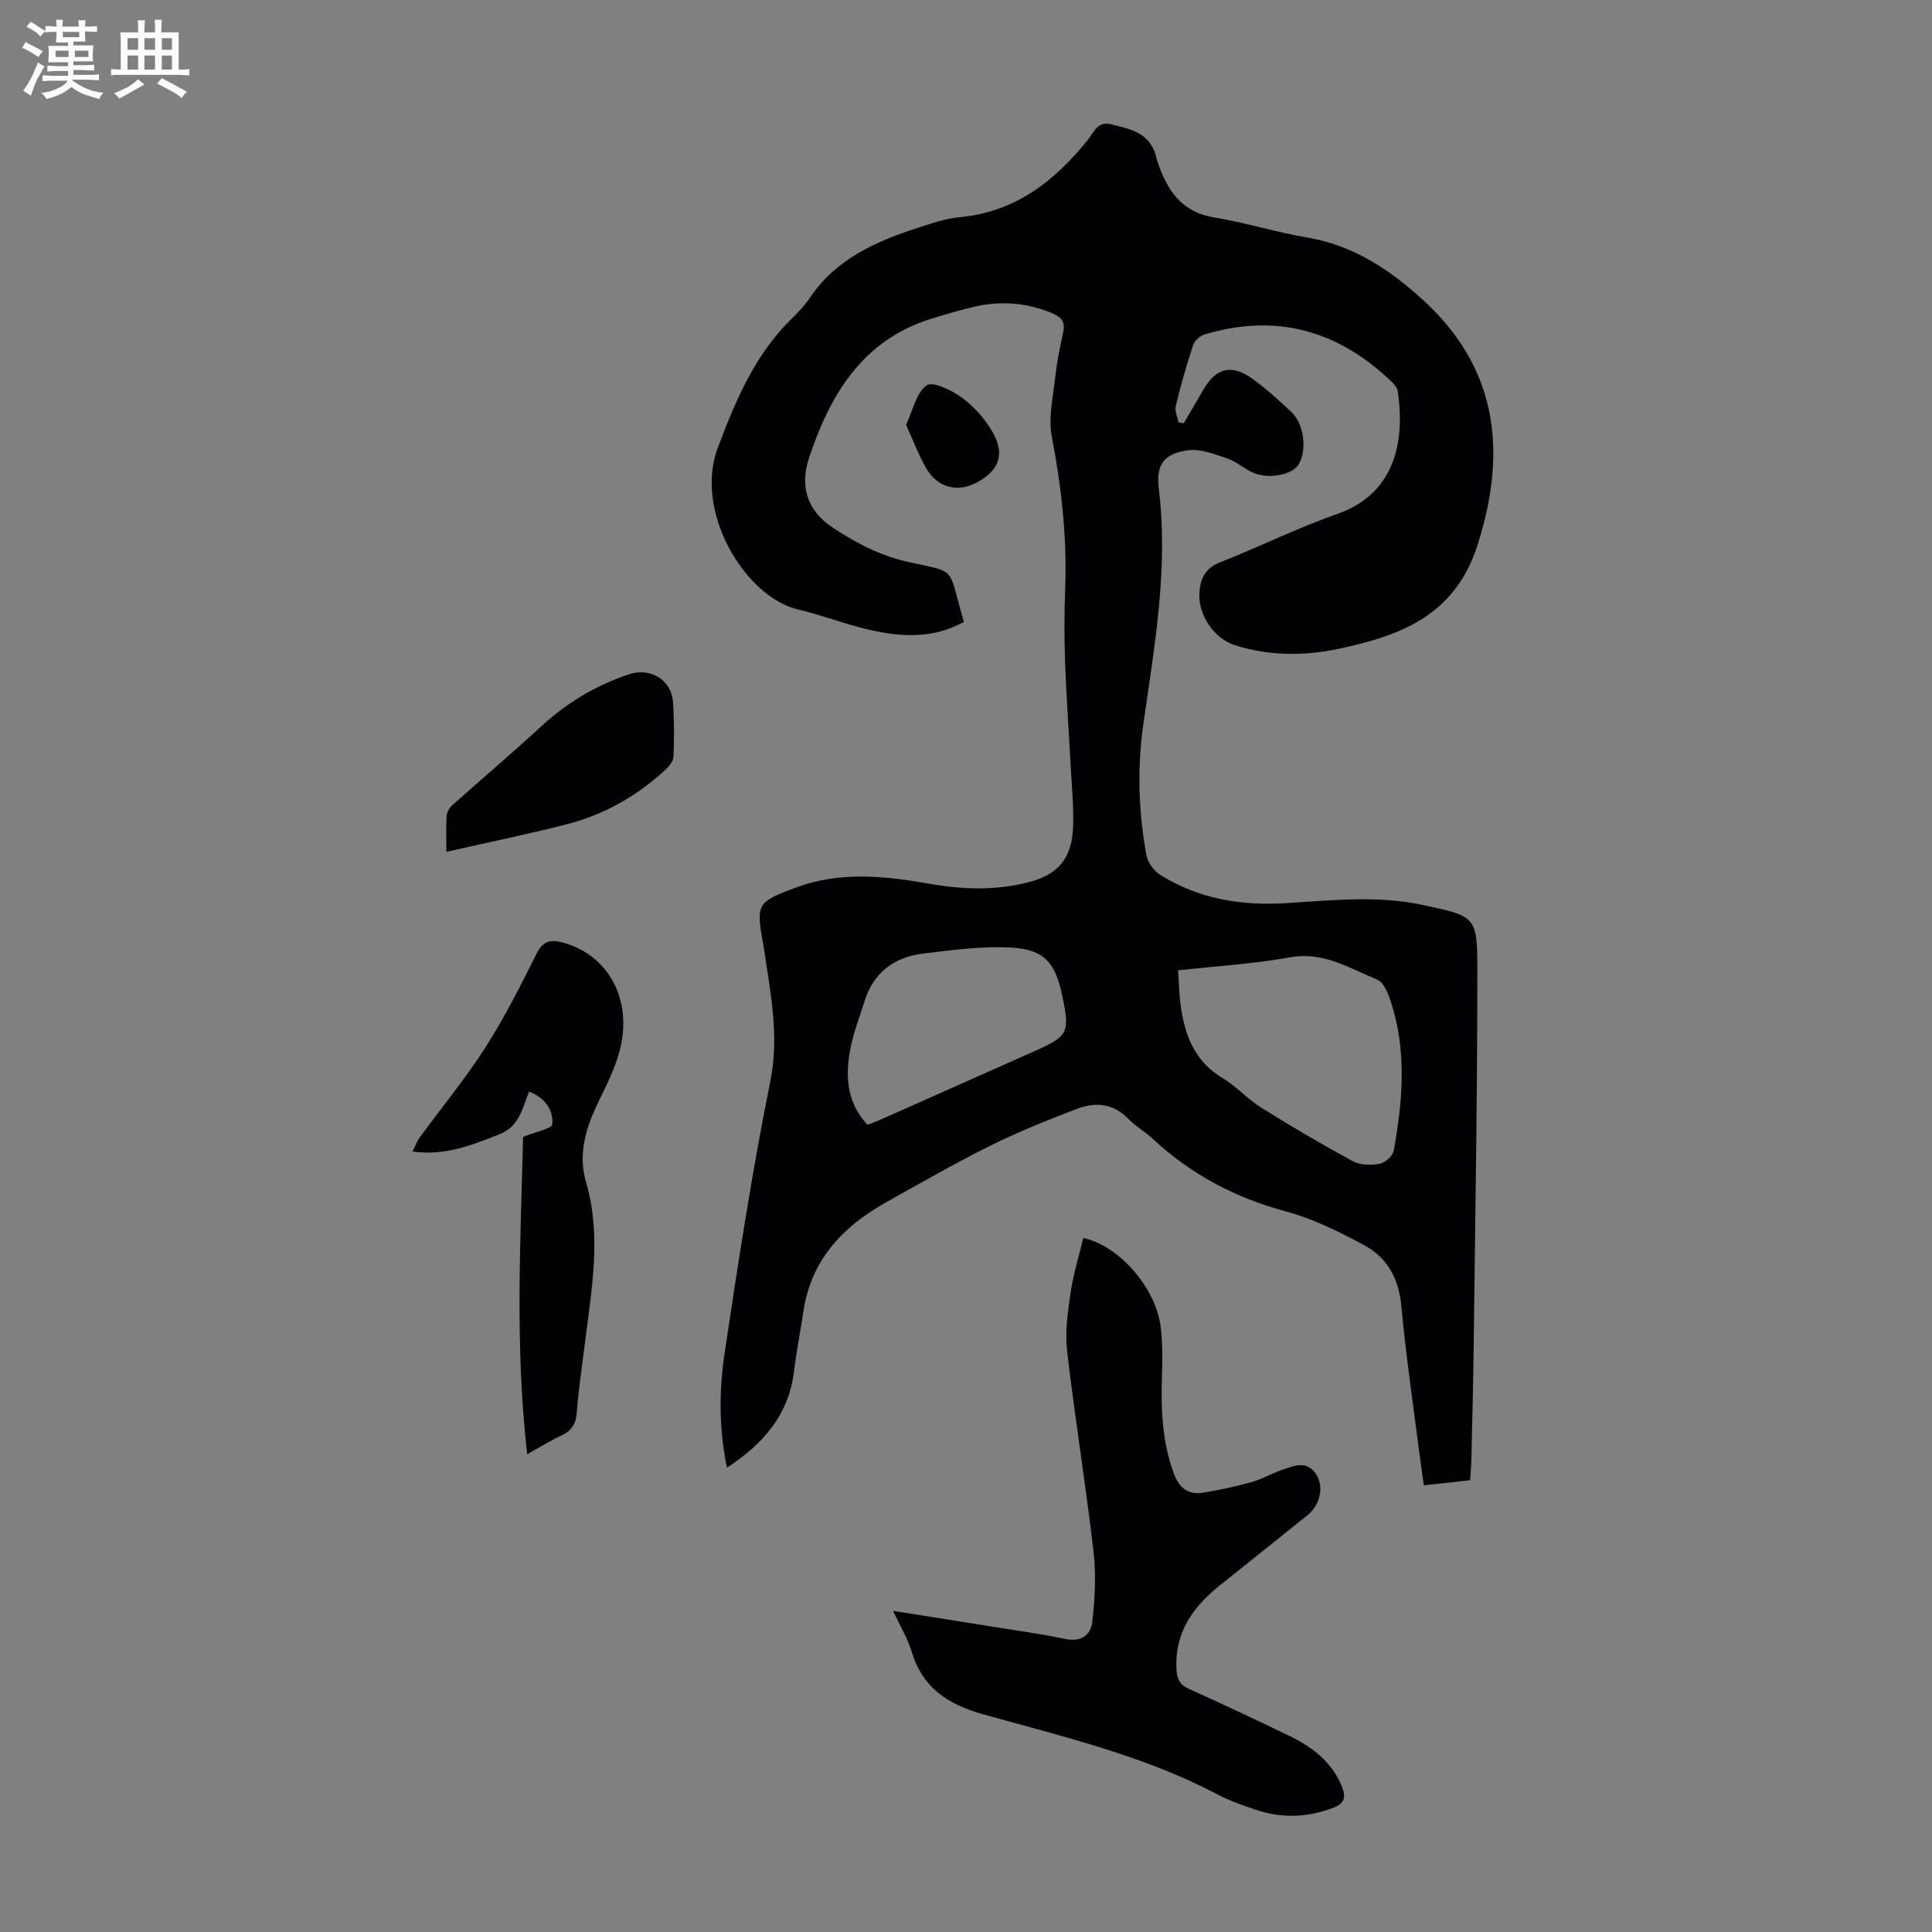
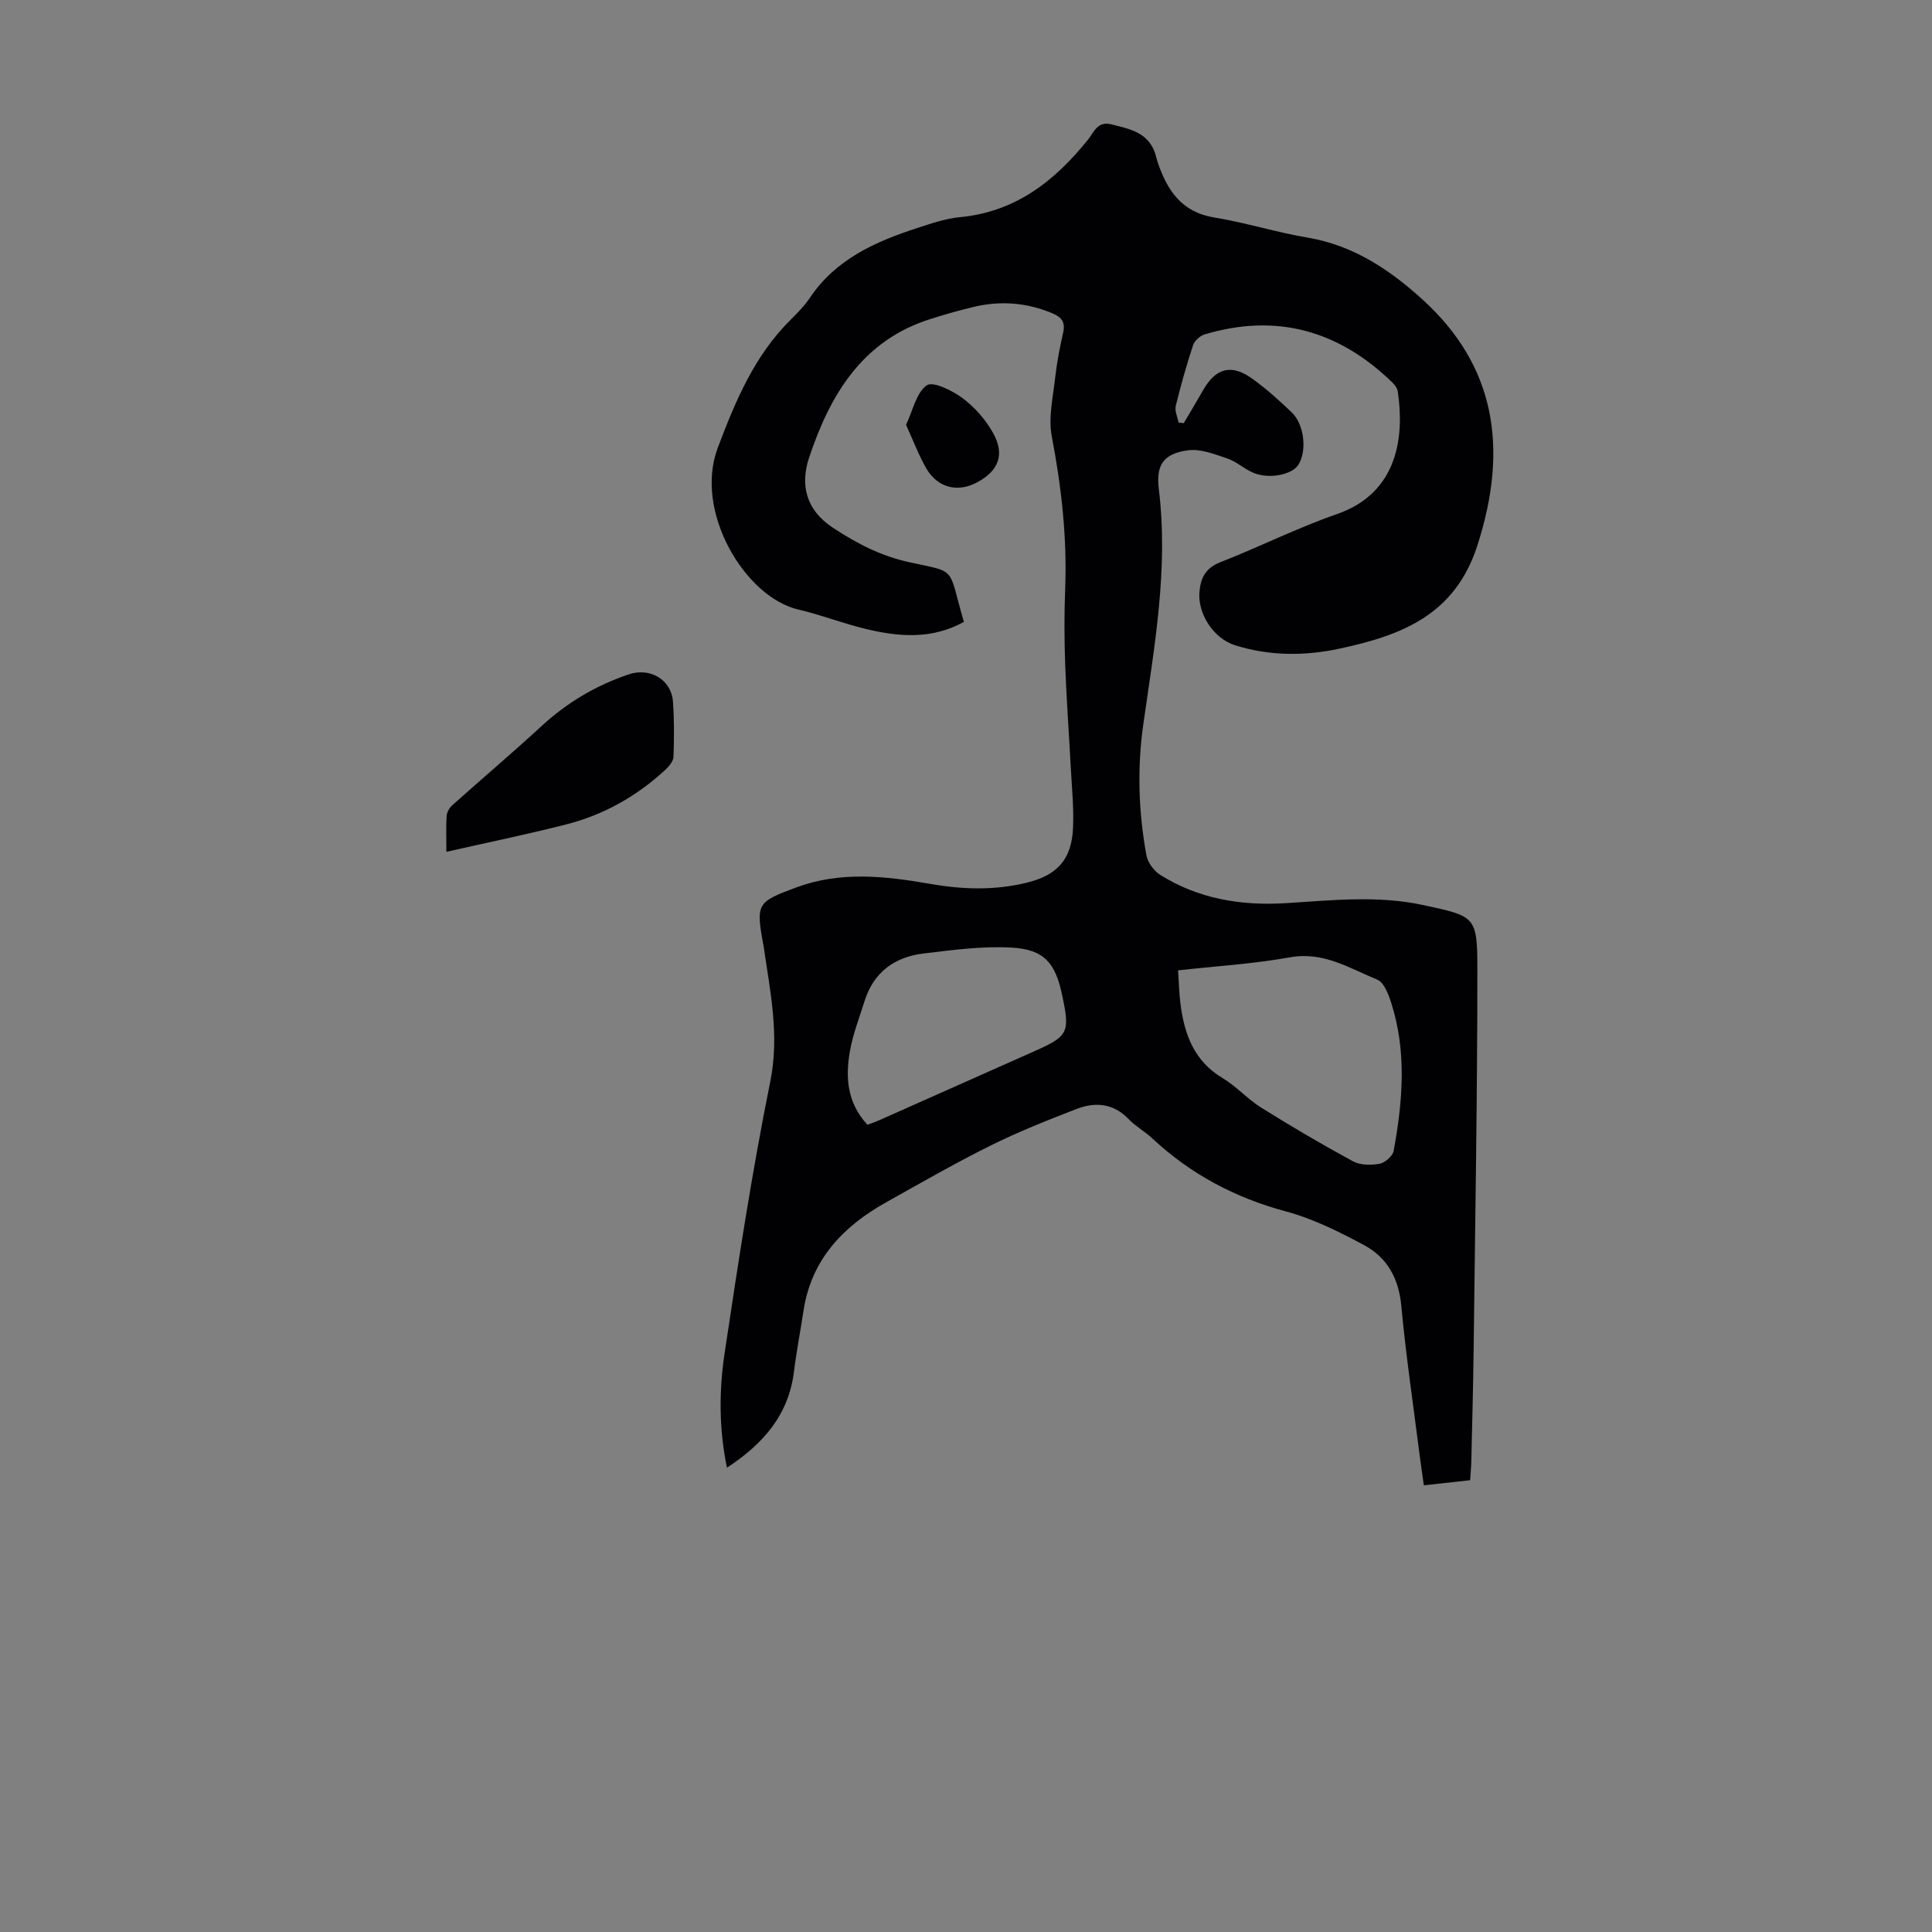
<svg xmlns="http://www.w3.org/2000/svg" enable-background="new 0 0 400 400" viewBox="0 0 400 400">
  <rect x="0" y="0" width="400" height="400" fill="#808080" stroke="none" />
-   <path d="m6.8 9.5c.6.3 1.3.7 2.1 1.1-.4.4-.7.8-.9 1.2-.7-.4-1.3-.8-1.8-1.1s-1.1-.6-1.6-.8c.2-.4.5-.8.7-1.2.4.2.8.5 1.5.8zm.9 6.9c-.3.6-.5 1.1-.7 1.7s-.4 1.1-.6 1.7c-.6-.4-1.1-.7-1.6-1 .7-1 1.2-1.8 1.5-2.4.3-.5.6-1.1.8-1.7.3-.6.5-1.2.8-1.8.3.3.8.6 1.3.8-.7 1.3-1.2 2.2-1.5 2.7zm.1-11c.4.3 1 .7 1.7 1.1-.5.2-.8.6-1.1 1.1-.5-.6-1-1-1.4-1.2s-.9-.6-1.5-.8c.2-.4.5-.7.9-1.1.5.3.9.6 1.4.9zm10.5 13.1c1 .4 2 .6 3.1.7-.4.4-.7.8-.8 1.3-.9-.2-1.9-.6-3-.9-1-.4-2-.9-2.8-1.6-.5.4-1.1.9-1.9 1.3s-1.9.9-3.3 1.2c-.1-.3-.5-.8-1.1-1.3 1 0 2.1-.3 3.2-.8 1.2-.5 1.9-1 2.3-1.7h-3.2c-.4 0-1 0-2 .1v-1.2c1 0 1.7.1 2 .1h3.3v-1h-2.3c-.2 0-.9 0-2 .1v-1.2c1.2 0 1.9.1 2 .1h2.3v-.8h-4.1c0-.7.1-1.2.1-1.6 0-.5 0-1.1-.1-1.8h4.1v-.7h-2.5c0-.6.1-1.1.1-1.6v-.6h-.5c-.4 0-1 0-1.8.1v-1.3c1.2 0 1.9.1 2.1.1h.2c0-.3 0-.8-.1-1.4h1.4c0 .6-.1 1-.1 1.4h3.4c0-.4 0-.8-.1-1.3h1.5c0 .4-.1.9-.1 1.3.7 0 1.5 0 2.5-.1v1.2c-1 0-1.8-.1-2.5-.1v.6c0 .3 0 .8.1 1.5h-2.5v.8h4.1c0 .7-.1 1.3-.1 1.8s0 1 .1 1.5h-4.1v.8h1.4c.8 0 1.8 0 2.9-.1v1.2c-1 0-1.9-.1-2.8-.1h-1.5v1h3.2c.3 0 1 0 2.1-.1v1.2c-1.1 0-1.8-.1-2.1-.1h-3.4l-.1.1c1.4 1 2.4 1.5 3.4 1.9zm-4.1-6.7v-1.3h-2.7v1.3zm2.2-4.1v-1.1h-3.4v1.1zm1.9 4.1v-1.3h-2.8v1.3z" fill="#fafbfa" />
-   <path d="m37 6.7v2.3 5.4c1 0 1.8 0 2.2-.1v1.3c-.6 0-1.5-.1-2.5-.1h-11.9c-.7 0-1.3 0-1.8.1v-1.3c.5 0 1.1.1 2 .1v-5.2c0-1 0-1.8-.1-2.5h3.7c0-1.3 0-2.1-.1-2.5h1.5c0 .4-.1 1.3-.1 2.5h2.2c0-1.2 0-2.1-.1-2.6h1.5c0 .4-.1 1.3-.1 2.6zm-12.3 13.7c-.3-.4-.7-.8-1.1-1.1 1.1-.4 2.1-.9 2.9-1.3.8-.5 1.5-1 2.1-1.6.4.4.9.8 1.3 1.1-2.5 1.4-4.2 2.4-5.2 2.9zm3.9-10.1v-2.4h-2.2v2.4zm0 4.1v-2.9h-2.2v2.9zm3.5-4.1v-2.4h-2.2v2.4zm0 4.1v-2.9h-2.2v2.9zm.4 2.9 1-1.1c.6.3 1.4.7 2.5 1.3s2 1.1 2.7 1.5c-.4.4-.8.8-1.1 1.3-.8-.8-2.5-1.7-5.1-3zm3.1-7v-2.4h-2.1v2.4zm0 4.1v-2.9h-2.1v2.9z" fill="#fafbfa" />
  <g fill="#010103">
    <path d="m199.56 128.76c-6.64 3.66-13.4 3.09-20.13 1.5-4.78-1.13-9.39-2.96-14.17-4.07-11-2.56-21.63-20.27-16.66-33.46 3.66-9.71 7.59-19.1 15.11-26.55 1.43-1.42 2.87-2.88 3.98-4.54 5.38-8.01 13.59-11.63 22.3-14.46 2.86-.93 5.79-1.94 8.75-2.22 11.48-1.07 19.6-7.46 26.5-16.02 1.24-1.54 1.95-3.93 4.86-3.19 3.5.89 7.1 1.5 8.8 5.3.36.81.5 1.71.79 2.56 1.96 5.78 4.92 10.31 11.71 11.42 6.5 1.06 12.84 3.07 19.34 4.17 9.48 1.6 17.03 6.66 23.85 12.88 14.85 13.54 17.88 30.44 11.27 50.9-4.68 14.47-15.86 18.6-28.56 21.32-7.19 1.54-14.45 1.53-21.58-.7-4.46-1.39-7.82-6.53-7.38-11.16.27-2.87 1.31-4.86 4.31-6.04 8.12-3.17 15.95-7.11 24.17-9.97 12.81-4.46 13.93-16.34 12.57-25.4-.1-.68-.66-1.39-1.18-1.9-11.05-10.7-23.93-14.35-38.82-9.89-.95.29-2.07 1.31-2.38 2.23-1.36 4.14-2.55 8.34-3.58 12.57-.25 1.04.36 2.28.57 3.43.36.05.72.09 1.08.14 1.34-2.27 2.7-4.52 4-6.81 2.62-4.61 5.86-5.51 10.17-2.41 2.9 2.08 5.58 4.5 8.17 6.97 2.66 2.53 3.22 8.1 1.35 10.93-1.28 1.94-5.81 2.94-9.07 1.68-1.95-.75-3.59-2.36-5.56-3.03-2.65-.9-5.58-2.07-8.2-1.71-5.04.69-6.63 3.02-6.02 8.03 2.02 16.45-.91 32.54-3.21 48.69-1.29 9.04-1 18.1.63 27.07.27 1.5 1.52 3.25 2.82 4.08 7.95 5.01 16.81 6.46 26.06 5.89 9.49-.58 18.96-1.66 28.43.39 10.73 2.33 11.22 2.25 11.22 13.15.01 26.29-.46 52.58-.77 78.87-.09 7.72-.31 15.44-.48 23.16-.03 1.21-.15 2.41-.24 3.9-3.16.35-6.14.68-9.59 1.06-.32-2.32-.66-4.59-.95-6.87-1.28-10.1-2.78-20.18-3.72-30.31-.52-5.67-2.93-9.99-7.7-12.55-5.18-2.78-10.59-5.48-16.23-6.99-10.51-2.83-19.67-7.7-27.59-15.08-1.55-1.45-3.48-2.51-4.94-4.03-3.16-3.29-6.9-3.58-10.77-2.09-6.03 2.33-12.07 4.73-17.85 7.6-7.31 3.63-14.39 7.71-21.52 11.69-8.96 5.01-15.56 11.87-17.17 22.52-.63 4.2-1.45 8.37-1.97 12.58-1.11 8.95-6.33 14.93-13.87 19.88-1.69-8.15-1.64-16-.49-23.68 2.81-18.79 5.68-37.6 9.45-56.22 1.97-9.74-.05-18.84-1.39-28.18-.02-.11-.05-.22-.07-.33-1.52-8.38-1.25-8.71 6.77-11.7 9.21-3.43 18.48-2.39 27.82-.76 6.66 1.17 13.35 1.38 19.98-.25 6.41-1.57 9.34-4.88 9.59-11.52.16-4.23-.28-8.48-.5-12.72-.37-7.02-.89-14.04-1.14-21.06-.18-5.14-.2-10.3 0-15.45.42-10.69-.77-21.17-2.77-31.66-.74-3.89.26-8.14.71-12.21.34-3.11.95-6.19 1.64-9.25.48-2.16-.25-3.19-2.26-4.03-5.25-2.19-10.6-2.62-16.08-1.35-3.05.71-6.06 1.58-9.04 2.52-14.21 4.44-20.87 15.72-25.2 28.68-1.87 5.58-.77 10.83 4.94 14.58 5.02 3.3 10.03 5.9 16.03 7.17 9.81 2.14 7.7.79 11.06 12.31zm44.35 72.14c.18 2.68.22 4.81.49 6.91.8 6.3 2.8 11.86 8.73 15.4 2.85 1.7 5.15 4.34 7.97 6.1 6.22 3.89 12.56 7.62 19.01 11.12 1.51.82 3.73.84 5.5.52 1.14-.21 2.73-1.59 2.93-2.66 1.88-10.28 2.76-20.61-.55-30.8-.56-1.72-1.47-4.1-2.83-4.66-5.75-2.35-11.14-5.88-18.06-4.63-7.56 1.36-15.26 1.82-23.19 2.7zm-64.31 31.98c.95-.37 1.8-.66 2.6-1.02 10.6-4.71 21.19-9.43 31.79-14.14 7.24-3.21 7.58-3.88 5.9-11.76-1.4-6.6-3.7-9.38-10.43-9.77-6.05-.35-12.2.5-18.25 1.22-6 .72-10.36 3.89-12.23 9.9-1.06 3.4-2.38 6.76-3 10.24-.96 5.4-.66 10.71 3.62 15.33z" />
-     <path d="m184.89 333.51c7.5 1.19 14.43 2.28 21.36 3.4 4.75.77 9.53 1.39 14.22 2.41 3.29.72 5.37-.77 5.68-3.52.54-4.82.81-9.78.25-14.58-1.61-13.86-3.86-27.65-5.47-41.52-.46-3.93.14-8.05.72-12.02.56-3.84 1.73-7.59 2.63-11.37 7.35 1.56 14.96 10.21 16.01 18.3.44 3.41.4 6.91.28 10.35-.24 6.86.06 13.61 2.47 20.16 1.1 2.98 3.03 4.43 6.09 3.92 3.4-.56 6.78-1.29 10.09-2.22 2.14-.6 4.1-1.77 6.21-2.5 2.52-.87 5.25-2.08 7.15 1.05 1.55 2.56.7 6.25-1.85 8.31-6.09 4.92-12.24 9.78-18.34 14.69-5.47 4.41-9.2 9.7-8.82 17.18.1 2.01.66 3.25 2.59 4.12 6.93 3.12 13.81 6.35 20.65 9.66 4.83 2.33 8.99 5.42 11.06 10.69.86 2.19.43 3.41-1.92 4.3-5.37 2.02-10.71 2.17-16.09.33-2.64-.9-5.32-1.82-7.77-3.12-15.27-8.06-31.99-11.97-48.41-16.57-7.59-2.13-12.66-5.51-14.96-13.08-.81-2.7-2.35-5.21-3.83-8.37z" />
-     <path d="m109.15 301.08c-2.59-22.64-1.35-44.58-.85-65.7 2.6-1.06 5.98-1.71 6.05-2.61.22-2.96-1.47-5.49-4.81-6.76-1.39 3.38-1.98 7.21-6.14 8.83-5.65 2.2-11.18 4.52-17.99 3.57.58-1.15.92-2.12 1.5-2.92 4.53-6.2 9.44-12.15 13.57-18.6 3.97-6.19 7.31-12.81 10.59-19.41 1.37-2.75 3-3.02 5.56-2.31 9.41 2.61 14.44 11.93 11.65 22.42-.94 3.52-2.6 6.88-4.21 10.17-2.66 5.44-4.51 10.91-2.72 17.07 3.27 11.2 1.07 22.38-.29 33.55-.57 4.66-1.3 9.31-1.63 13.98-.17 2.44-1.08 3.88-3.25 4.87-2.13.98-4.11 2.23-7.03 3.85z" />
    <path d="m92.42 176.36c0-2.97-.1-5.2.05-7.41.05-.76.55-1.68 1.13-2.2 6.16-5.51 12.47-10.85 18.55-16.45 5.28-4.86 11.25-8.39 18.02-10.68 4.4-1.49 8.83 1.07 9.16 5.67.27 3.78.25 7.6.11 11.39-.03.91-.89 1.96-1.64 2.65-5.92 5.5-12.81 9.39-20.63 11.37-8 2.04-16.1 3.7-24.75 5.66z" />
    <path d="m187.59 87.96c1.43-3.02 2.11-6.65 4.28-8.18 1.27-.9 5.28 1.06 7.39 2.63 2.52 1.87 4.78 4.45 6.32 7.18 2.52 4.48 1.21 7.84-3.23 10.25-4.04 2.2-8.23 1.19-10.58-2.88-1.58-2.75-2.7-5.76-4.18-9z" />
  </g>
</svg>